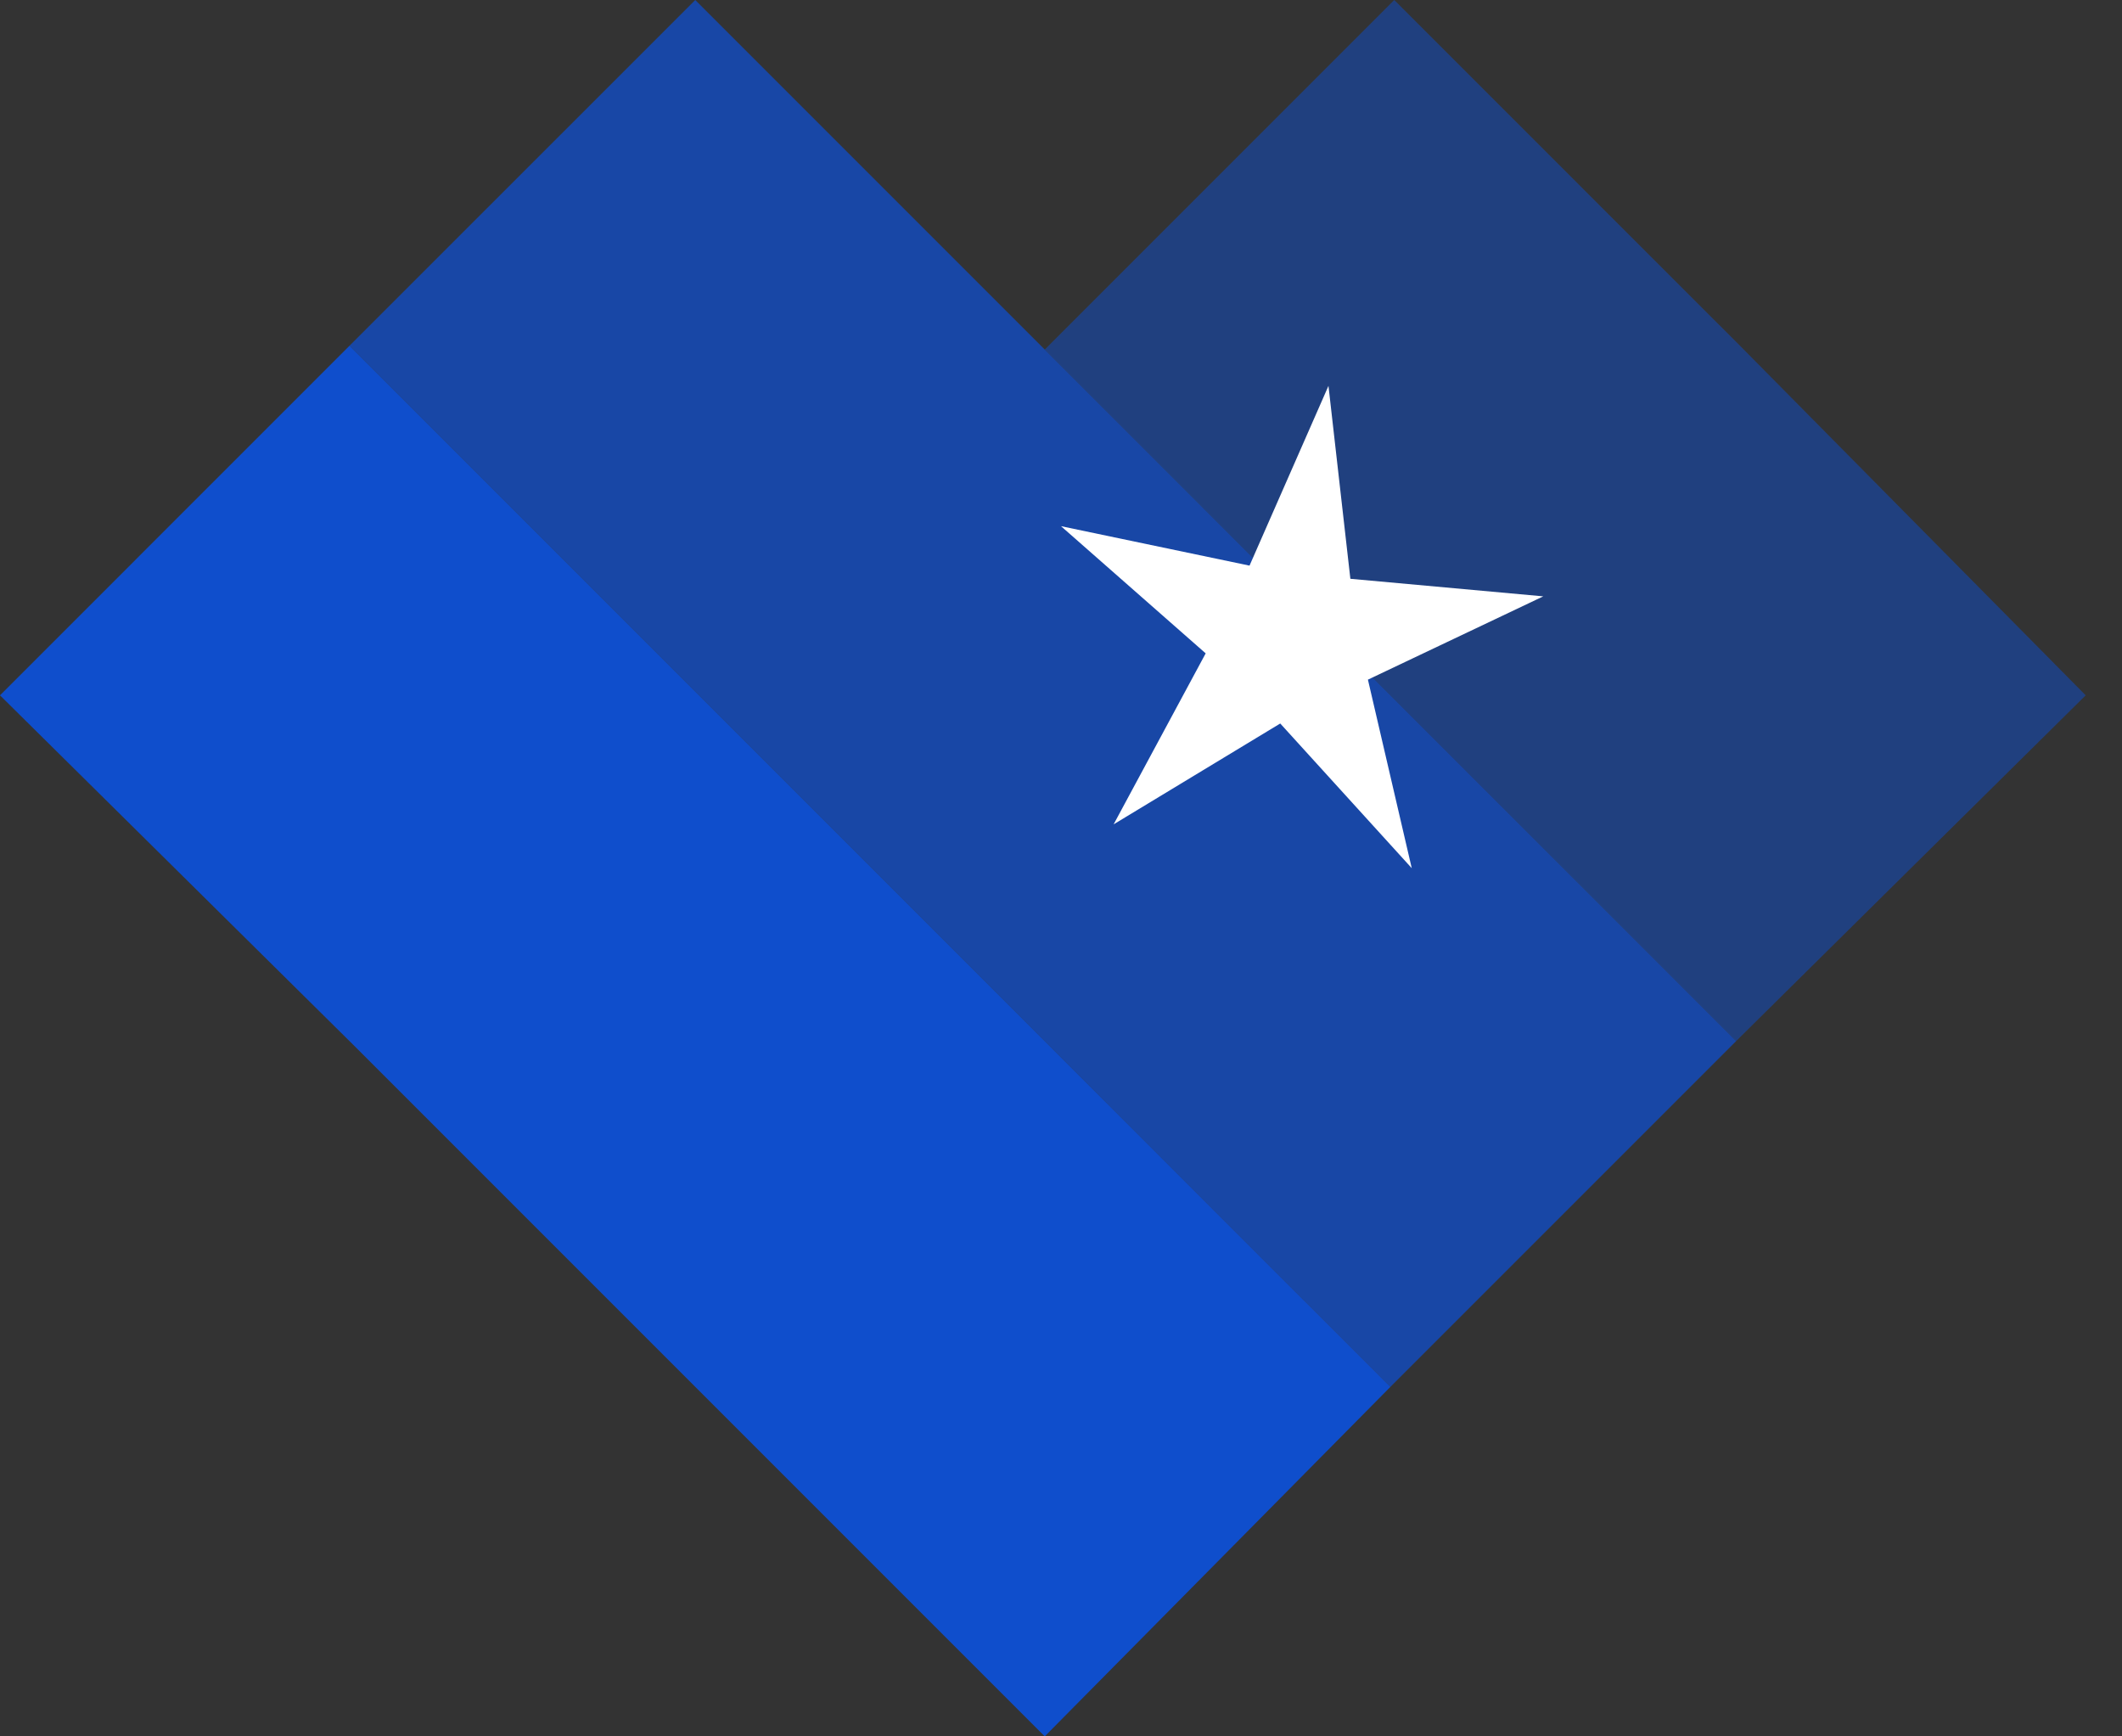
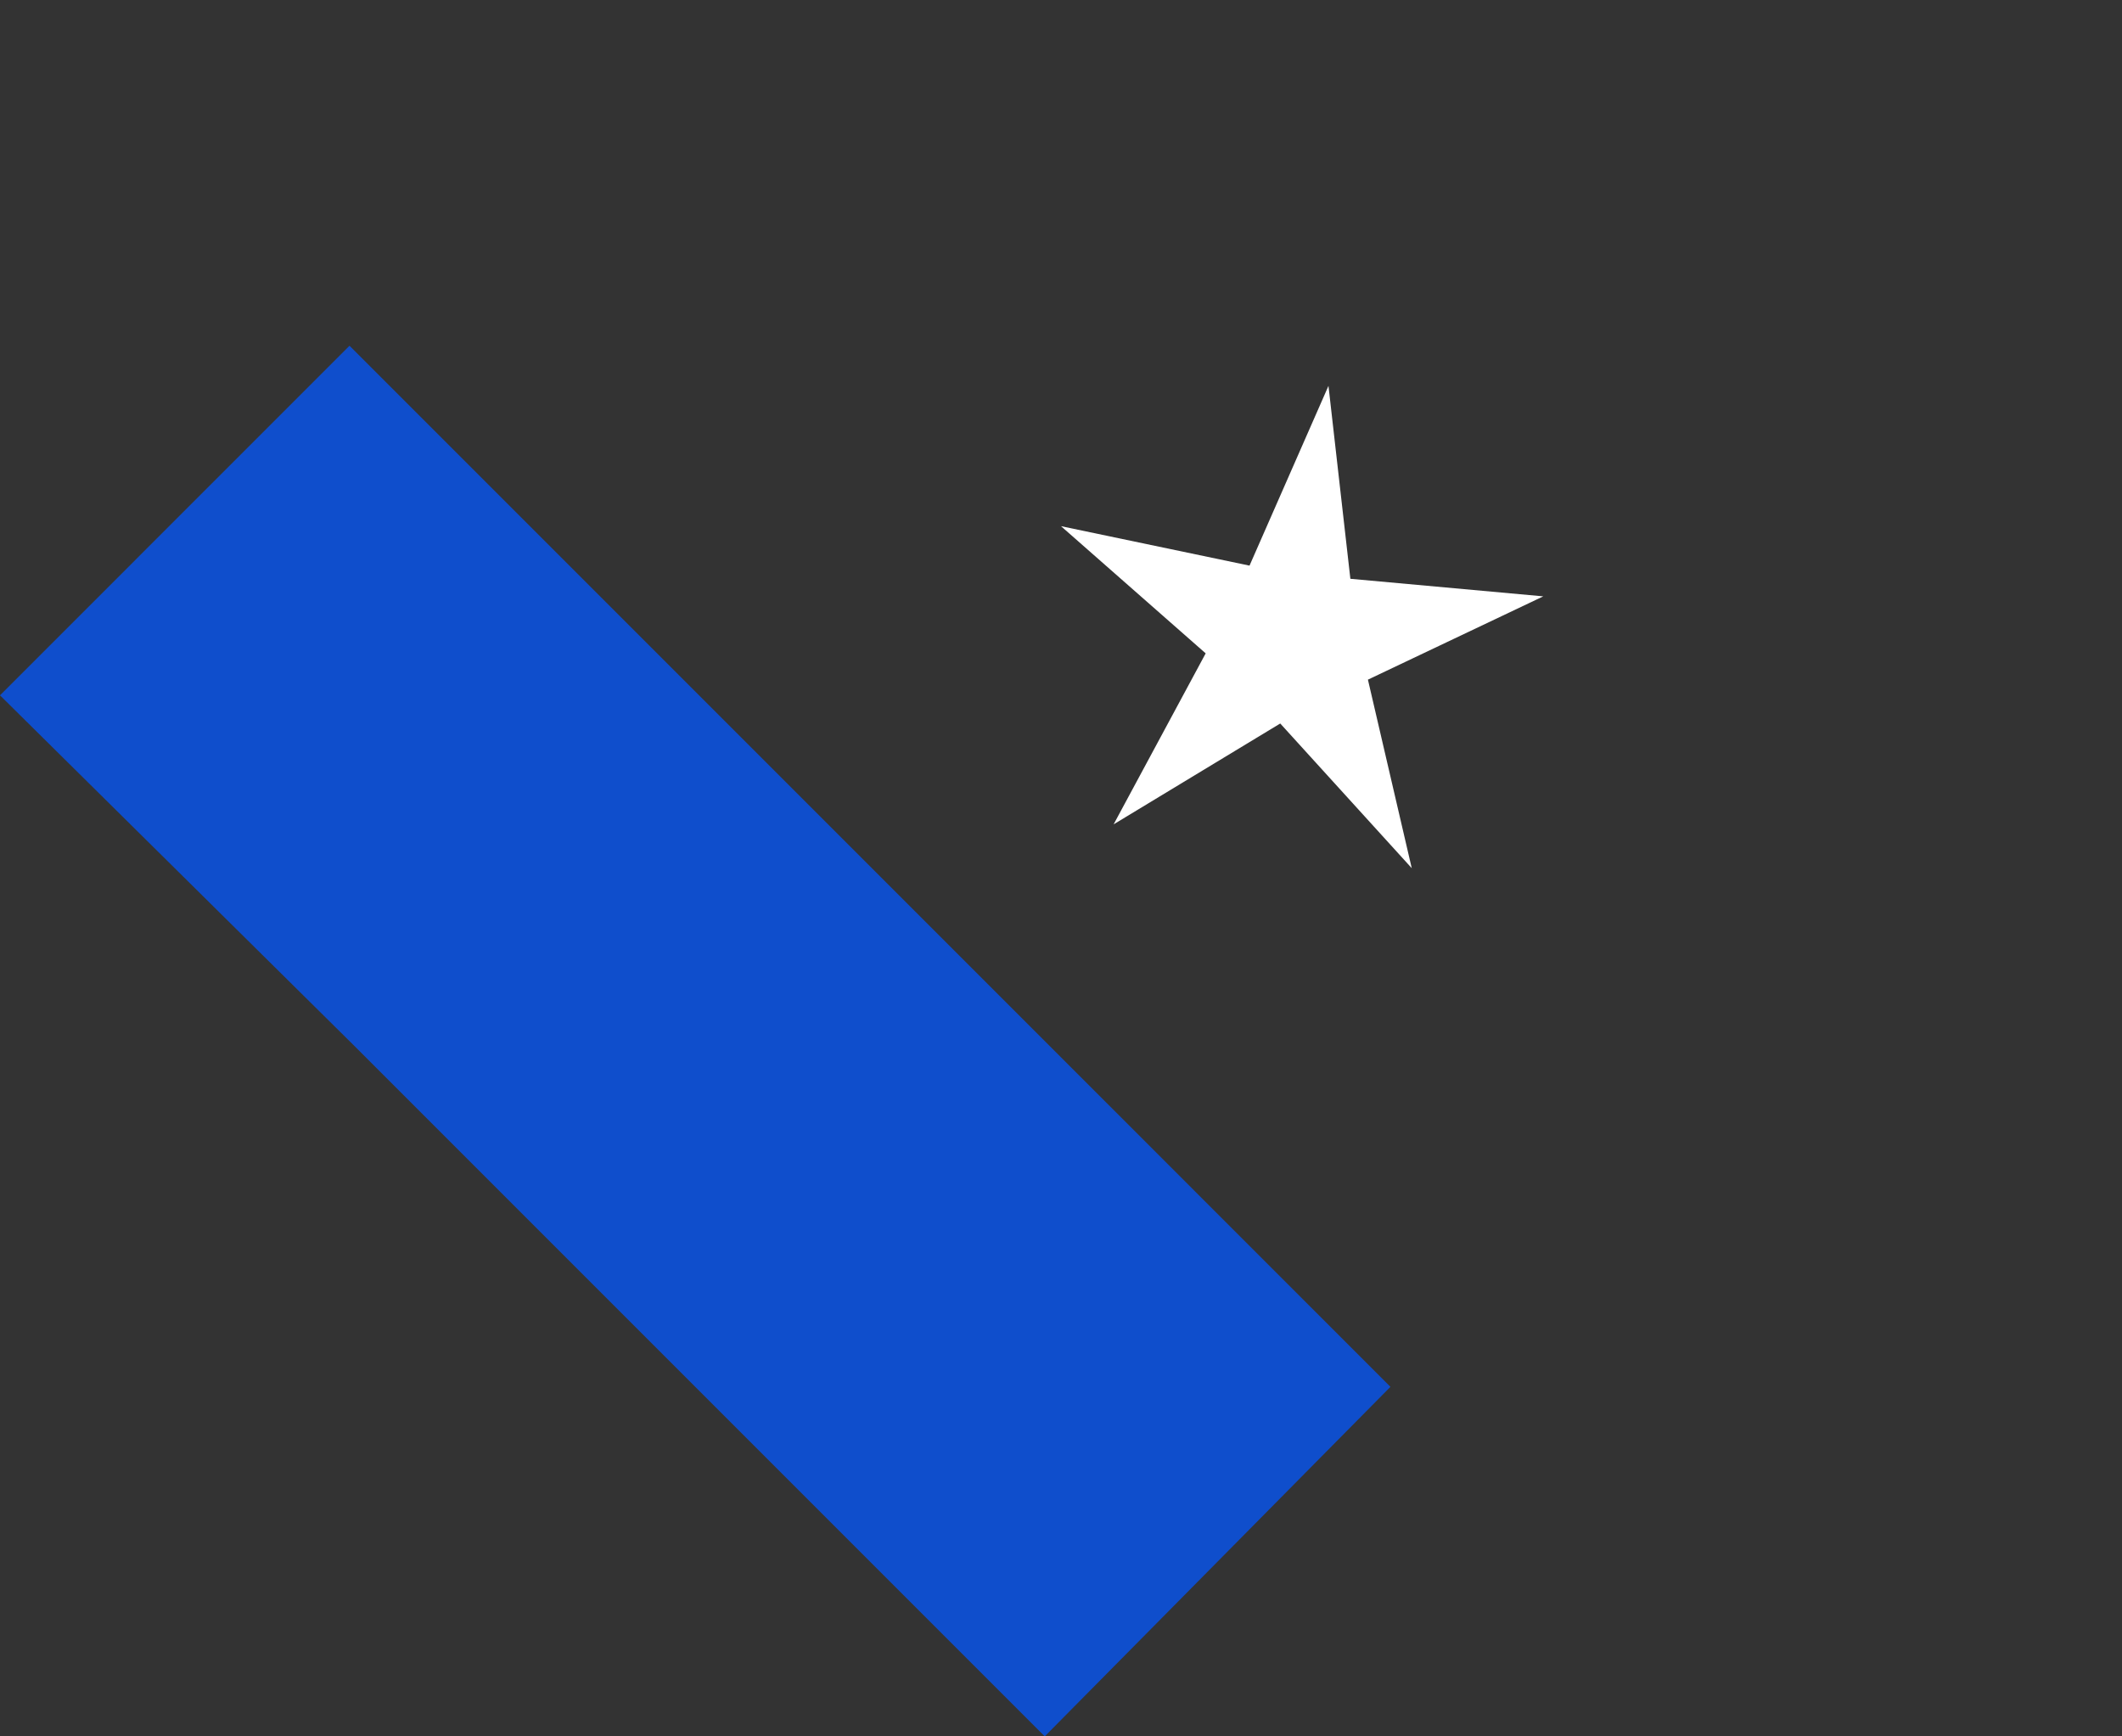
<svg xmlns="http://www.w3.org/2000/svg" width="44" height="36" viewBox="0 0 44 36" fill="none">
  <rect x="0" y="0" width="44" height="36" fill="#333333" stroke="none" />
  <path d="M7.247 7.168L14.495 14.416L21.663 21.584L28.831 28.753L21.663 36L14.416 28.753L7.326 21.663L-1.90735e-06 14.416L7.247 7.168Z" fill="#0F4ECC" />
-   <path opacity="0.5" d="M28.91 0L36.079 7.168L43.247 14.416L36 21.584L28.831 14.416L21.663 7.247L28.91 0Z" fill="#0F4ECC" />
-   <path opacity="0.75" d="M14.416 0L21.663 7.247L28.831 14.416L36 21.584L28.831 28.753L21.663 21.584L14.495 14.416L7.247 7.168L14.416 0Z" fill="#0F4ECC" />
  <path d="M25.909 11.727L22 10.909L25 13.546L23.091 17.091L26.546 15L29.273 18L28.364 14.091L32 12.364L28 12L27.546 8L25.909 11.727Z" fill="white" />
</svg>